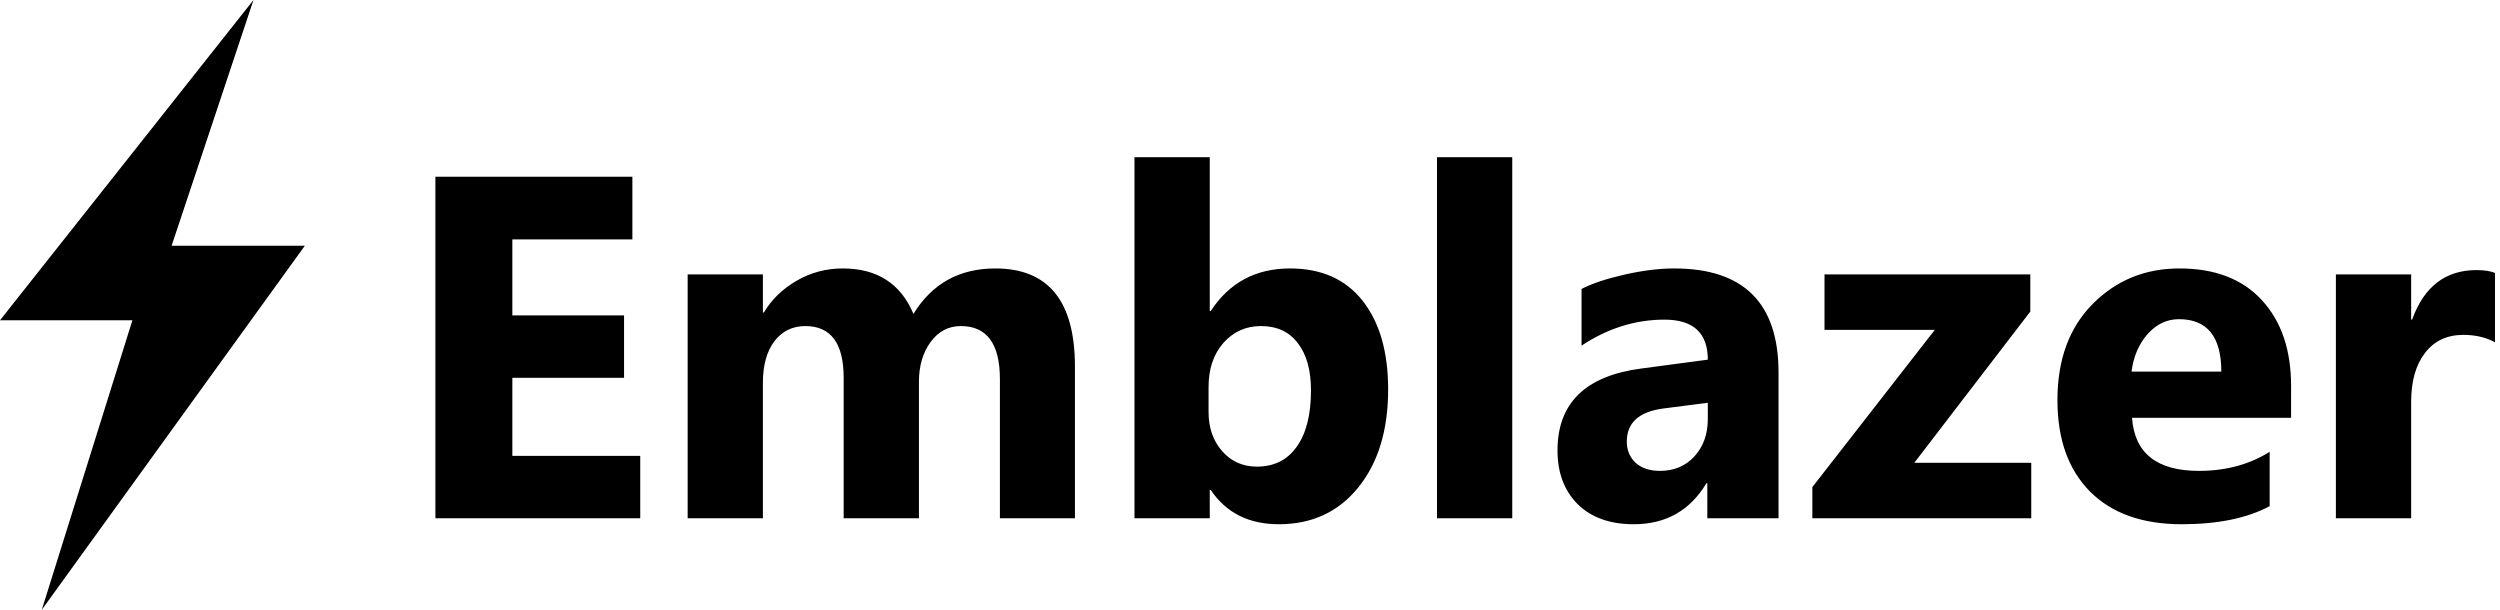
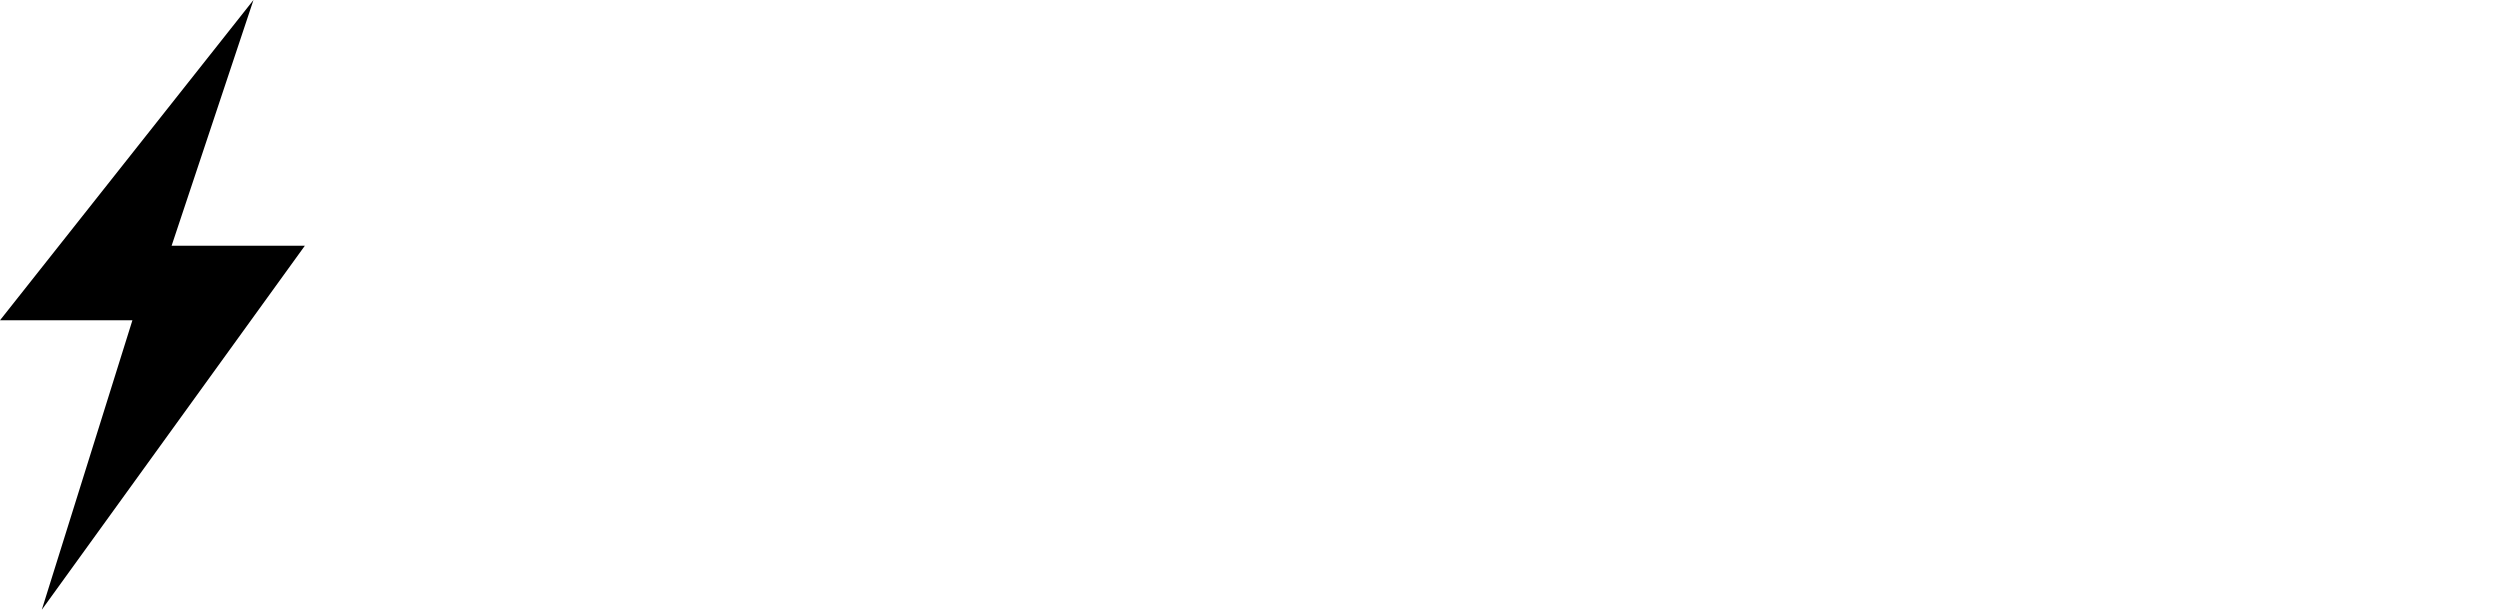
<svg xmlns="http://www.w3.org/2000/svg" width="82" height="20" viewBox="0 0 82 20" fill="none">
  <path d="M0 10.505L8.314 0L5.629 8.059H10L1.371 20L4.343 10.505H0Z" fill="black" />
-   <path d="M21 17H14.281V5.797H20.742V7.852H16.805V10.344H20.469V12.391H16.805V14.953H21V17ZM35.258 17H32.797V12.438C32.797 11.276 32.37 10.695 31.516 10.695C31.109 10.695 30.779 10.87 30.523 11.219C30.268 11.568 30.141 12.003 30.141 12.523V17H27.672V12.391C27.672 11.26 27.253 10.695 26.414 10.695C25.992 10.695 25.654 10.862 25.398 11.195C25.148 11.529 25.023 11.982 25.023 12.555V17H22.555V9H25.023V10.25H25.055C25.31 9.823 25.667 9.477 26.125 9.211C26.588 8.94 27.094 8.805 27.641 8.805C28.771 8.805 29.544 9.302 29.961 10.297C30.57 9.302 31.466 8.805 32.648 8.805C34.388 8.805 35.258 9.878 35.258 12.023V17ZM39.711 16.07H39.68V17H37.211V5.156H39.68V10.203H39.711C40.32 9.271 41.188 8.805 42.312 8.805C43.344 8.805 44.138 9.159 44.695 9.867C45.253 10.575 45.531 11.544 45.531 12.773C45.531 14.107 45.206 15.177 44.555 15.984C43.904 16.792 43.034 17.195 41.945 17.195C40.961 17.195 40.216 16.82 39.711 16.07ZM39.641 12.695V13.516C39.641 14.031 39.789 14.458 40.086 14.797C40.383 15.135 40.763 15.305 41.227 15.305C41.789 15.305 42.224 15.088 42.531 14.656C42.844 14.219 43 13.602 43 12.805C43 12.143 42.857 11.628 42.57 11.258C42.289 10.883 41.885 10.695 41.359 10.695C40.865 10.695 40.453 10.88 40.125 11.25C39.802 11.62 39.641 12.102 39.641 12.695ZM49.602 17H47.133V5.156H49.602V17ZM58.336 17H56V15.852H55.969C55.432 16.747 54.638 17.195 53.586 17.195C52.81 17.195 52.198 16.977 51.75 16.539C51.307 16.096 51.086 15.508 51.086 14.773C51.086 13.221 52.005 12.325 53.844 12.086L56.016 11.797C56.016 10.922 55.542 10.484 54.594 10.484C53.641 10.484 52.734 10.768 51.875 11.336V9.477C52.219 9.299 52.688 9.143 53.281 9.008C53.88 8.872 54.425 8.805 54.914 8.805C57.195 8.805 58.336 9.943 58.336 12.219V17ZM56.016 13.75V13.211L54.562 13.398C53.76 13.503 53.359 13.865 53.359 14.484C53.359 14.766 53.456 14.997 53.648 15.18C53.846 15.357 54.112 15.445 54.445 15.445C54.909 15.445 55.286 15.287 55.578 14.969C55.87 14.646 56.016 14.24 56.016 13.75ZM66.625 17H59.445V15.977L63.461 10.82H59.844V9H66.594V10.219L62.789 15.18H66.625V17ZM75.148 13.703H69.93C70.013 14.865 70.745 15.445 72.125 15.445C73.005 15.445 73.779 15.237 74.445 14.82V16.602C73.706 16.997 72.745 17.195 71.562 17.195C70.271 17.195 69.268 16.838 68.555 16.125C67.841 15.406 67.484 14.406 67.484 13.125C67.484 11.797 67.87 10.745 68.641 9.969C69.412 9.193 70.359 8.805 71.484 8.805C72.651 8.805 73.552 9.151 74.188 9.844C74.828 10.537 75.148 11.477 75.148 12.664V13.703ZM72.859 12.188C72.859 11.042 72.396 10.469 71.469 10.469C71.073 10.469 70.729 10.633 70.438 10.961C70.151 11.289 69.977 11.698 69.914 12.188H72.859ZM81.836 11.227C81.539 11.065 81.193 10.984 80.797 10.984C80.26 10.984 79.841 11.182 79.539 11.578C79.237 11.969 79.086 12.503 79.086 13.18V17H76.617V9H79.086V10.484H79.117C79.508 9.401 80.211 8.859 81.227 8.859C81.487 8.859 81.69 8.891 81.836 8.953V11.227Z" fill="black" />
</svg>